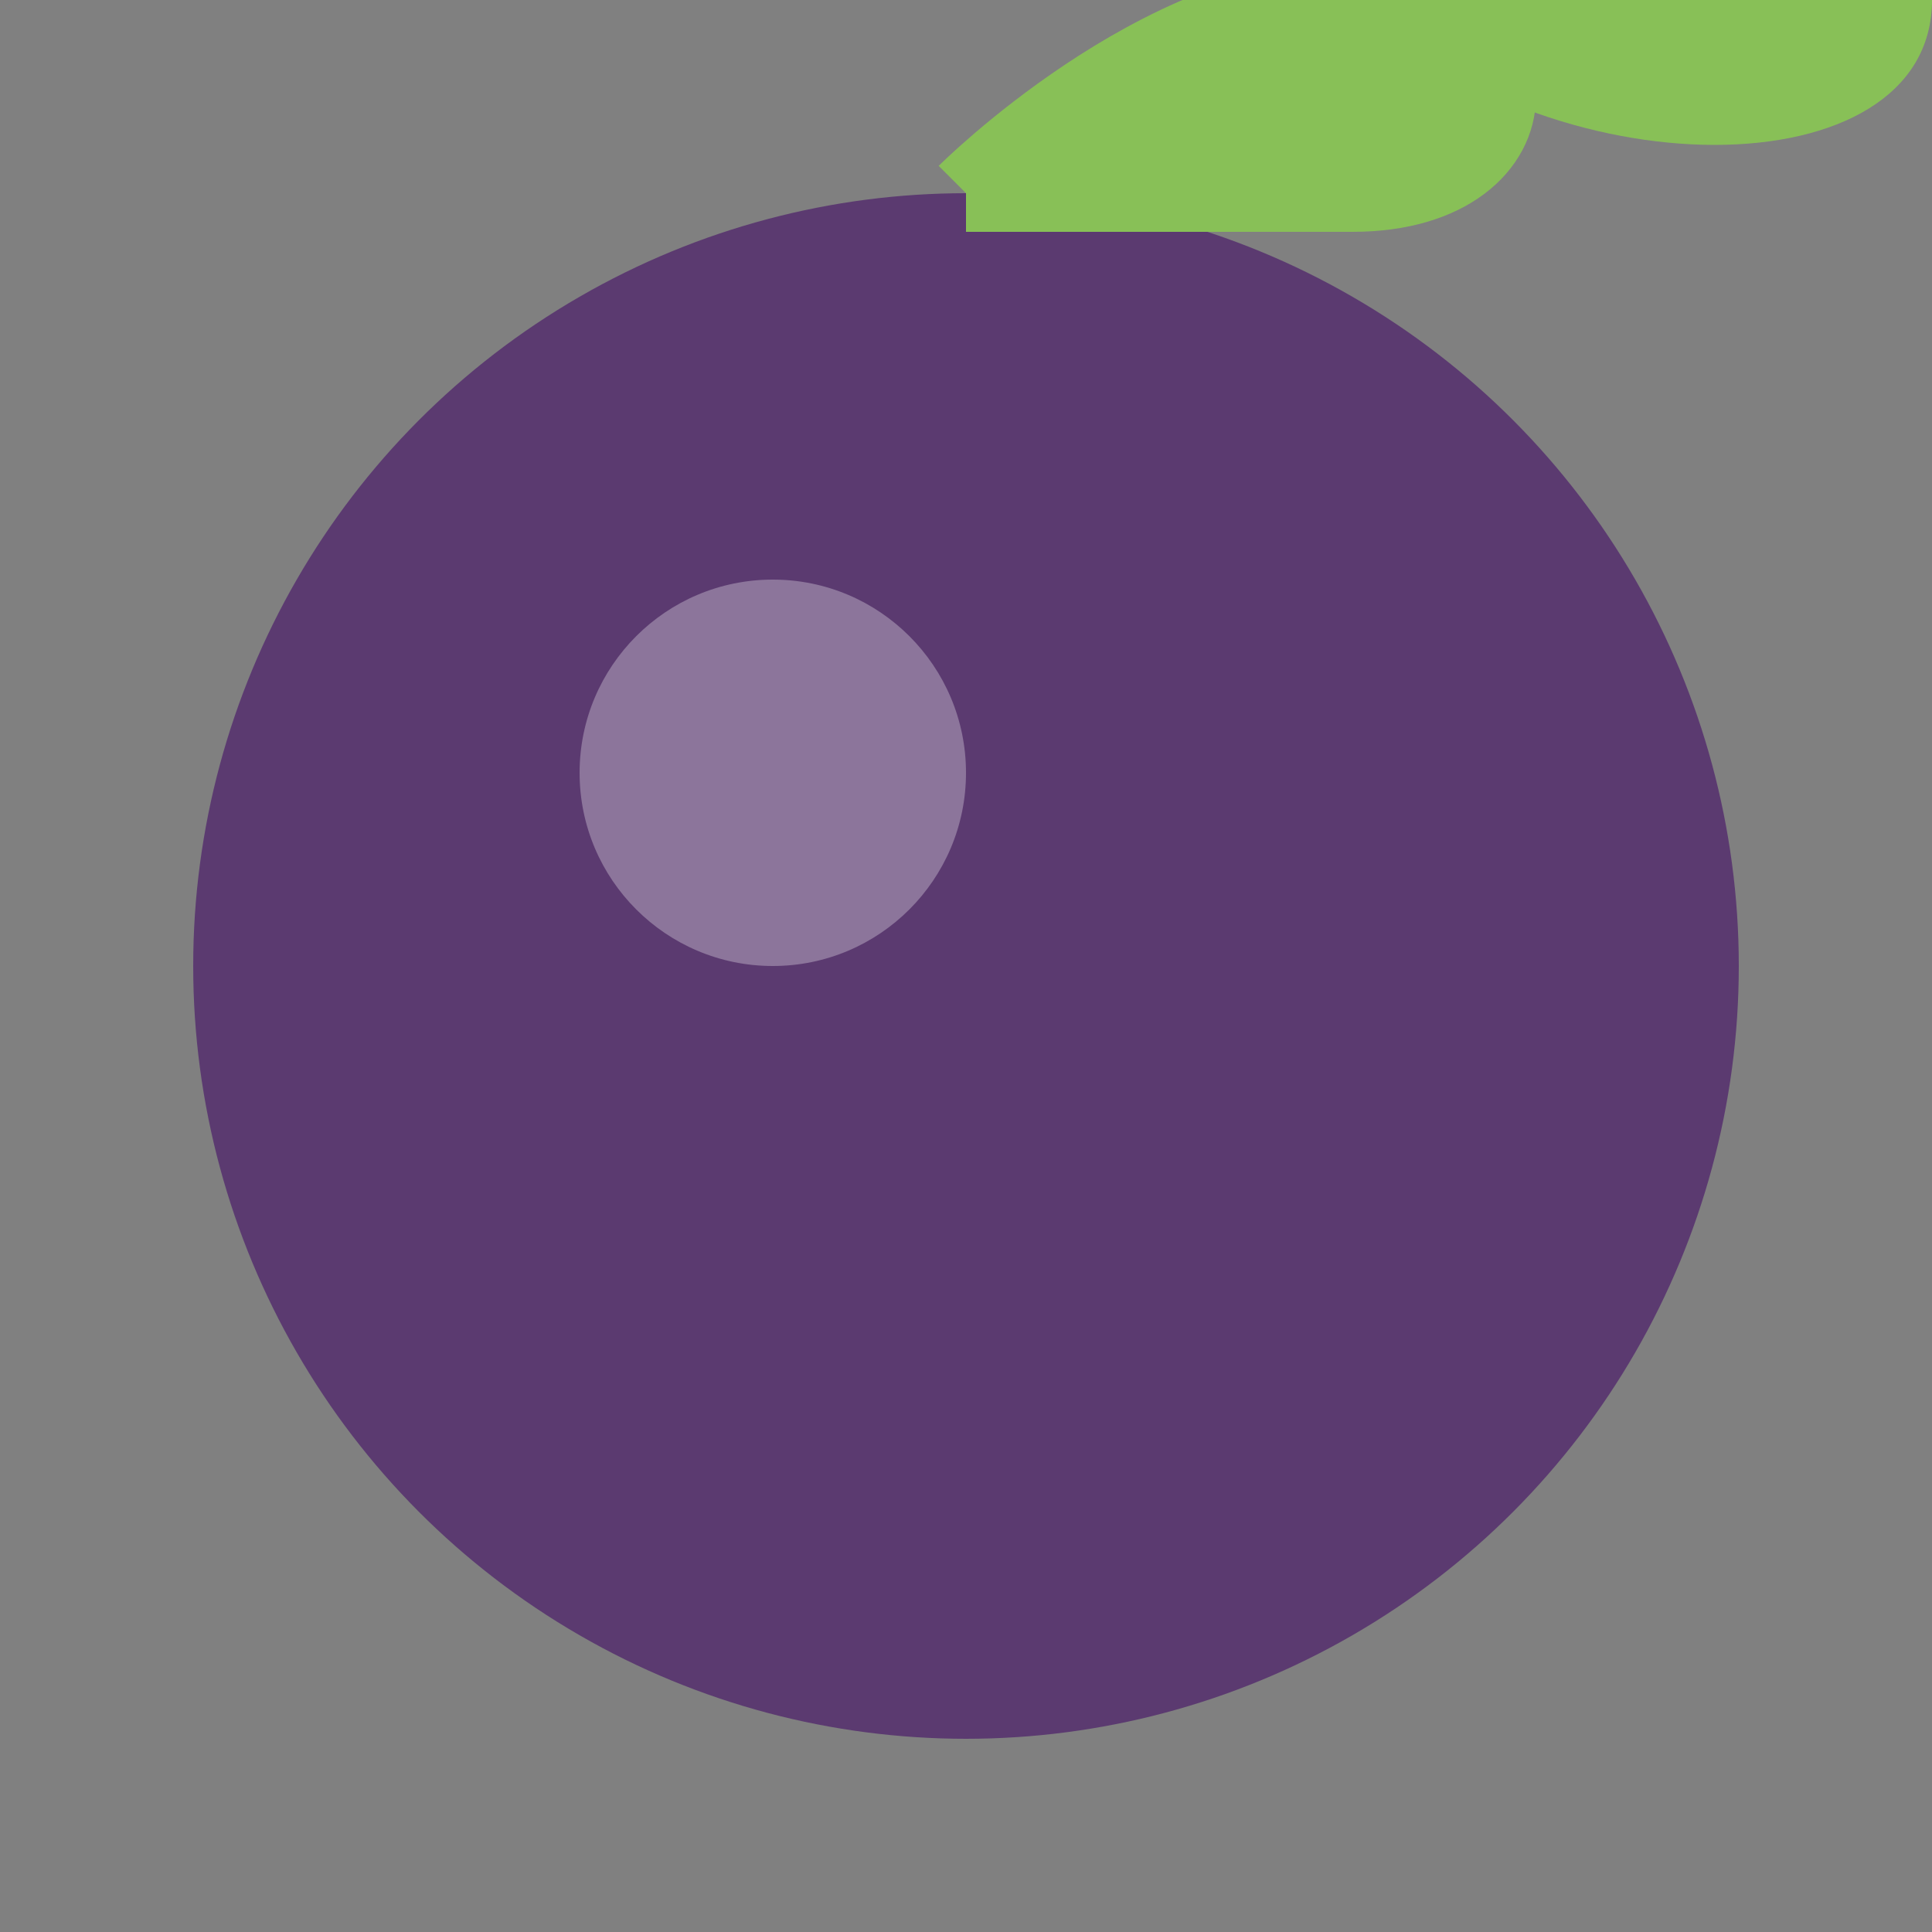
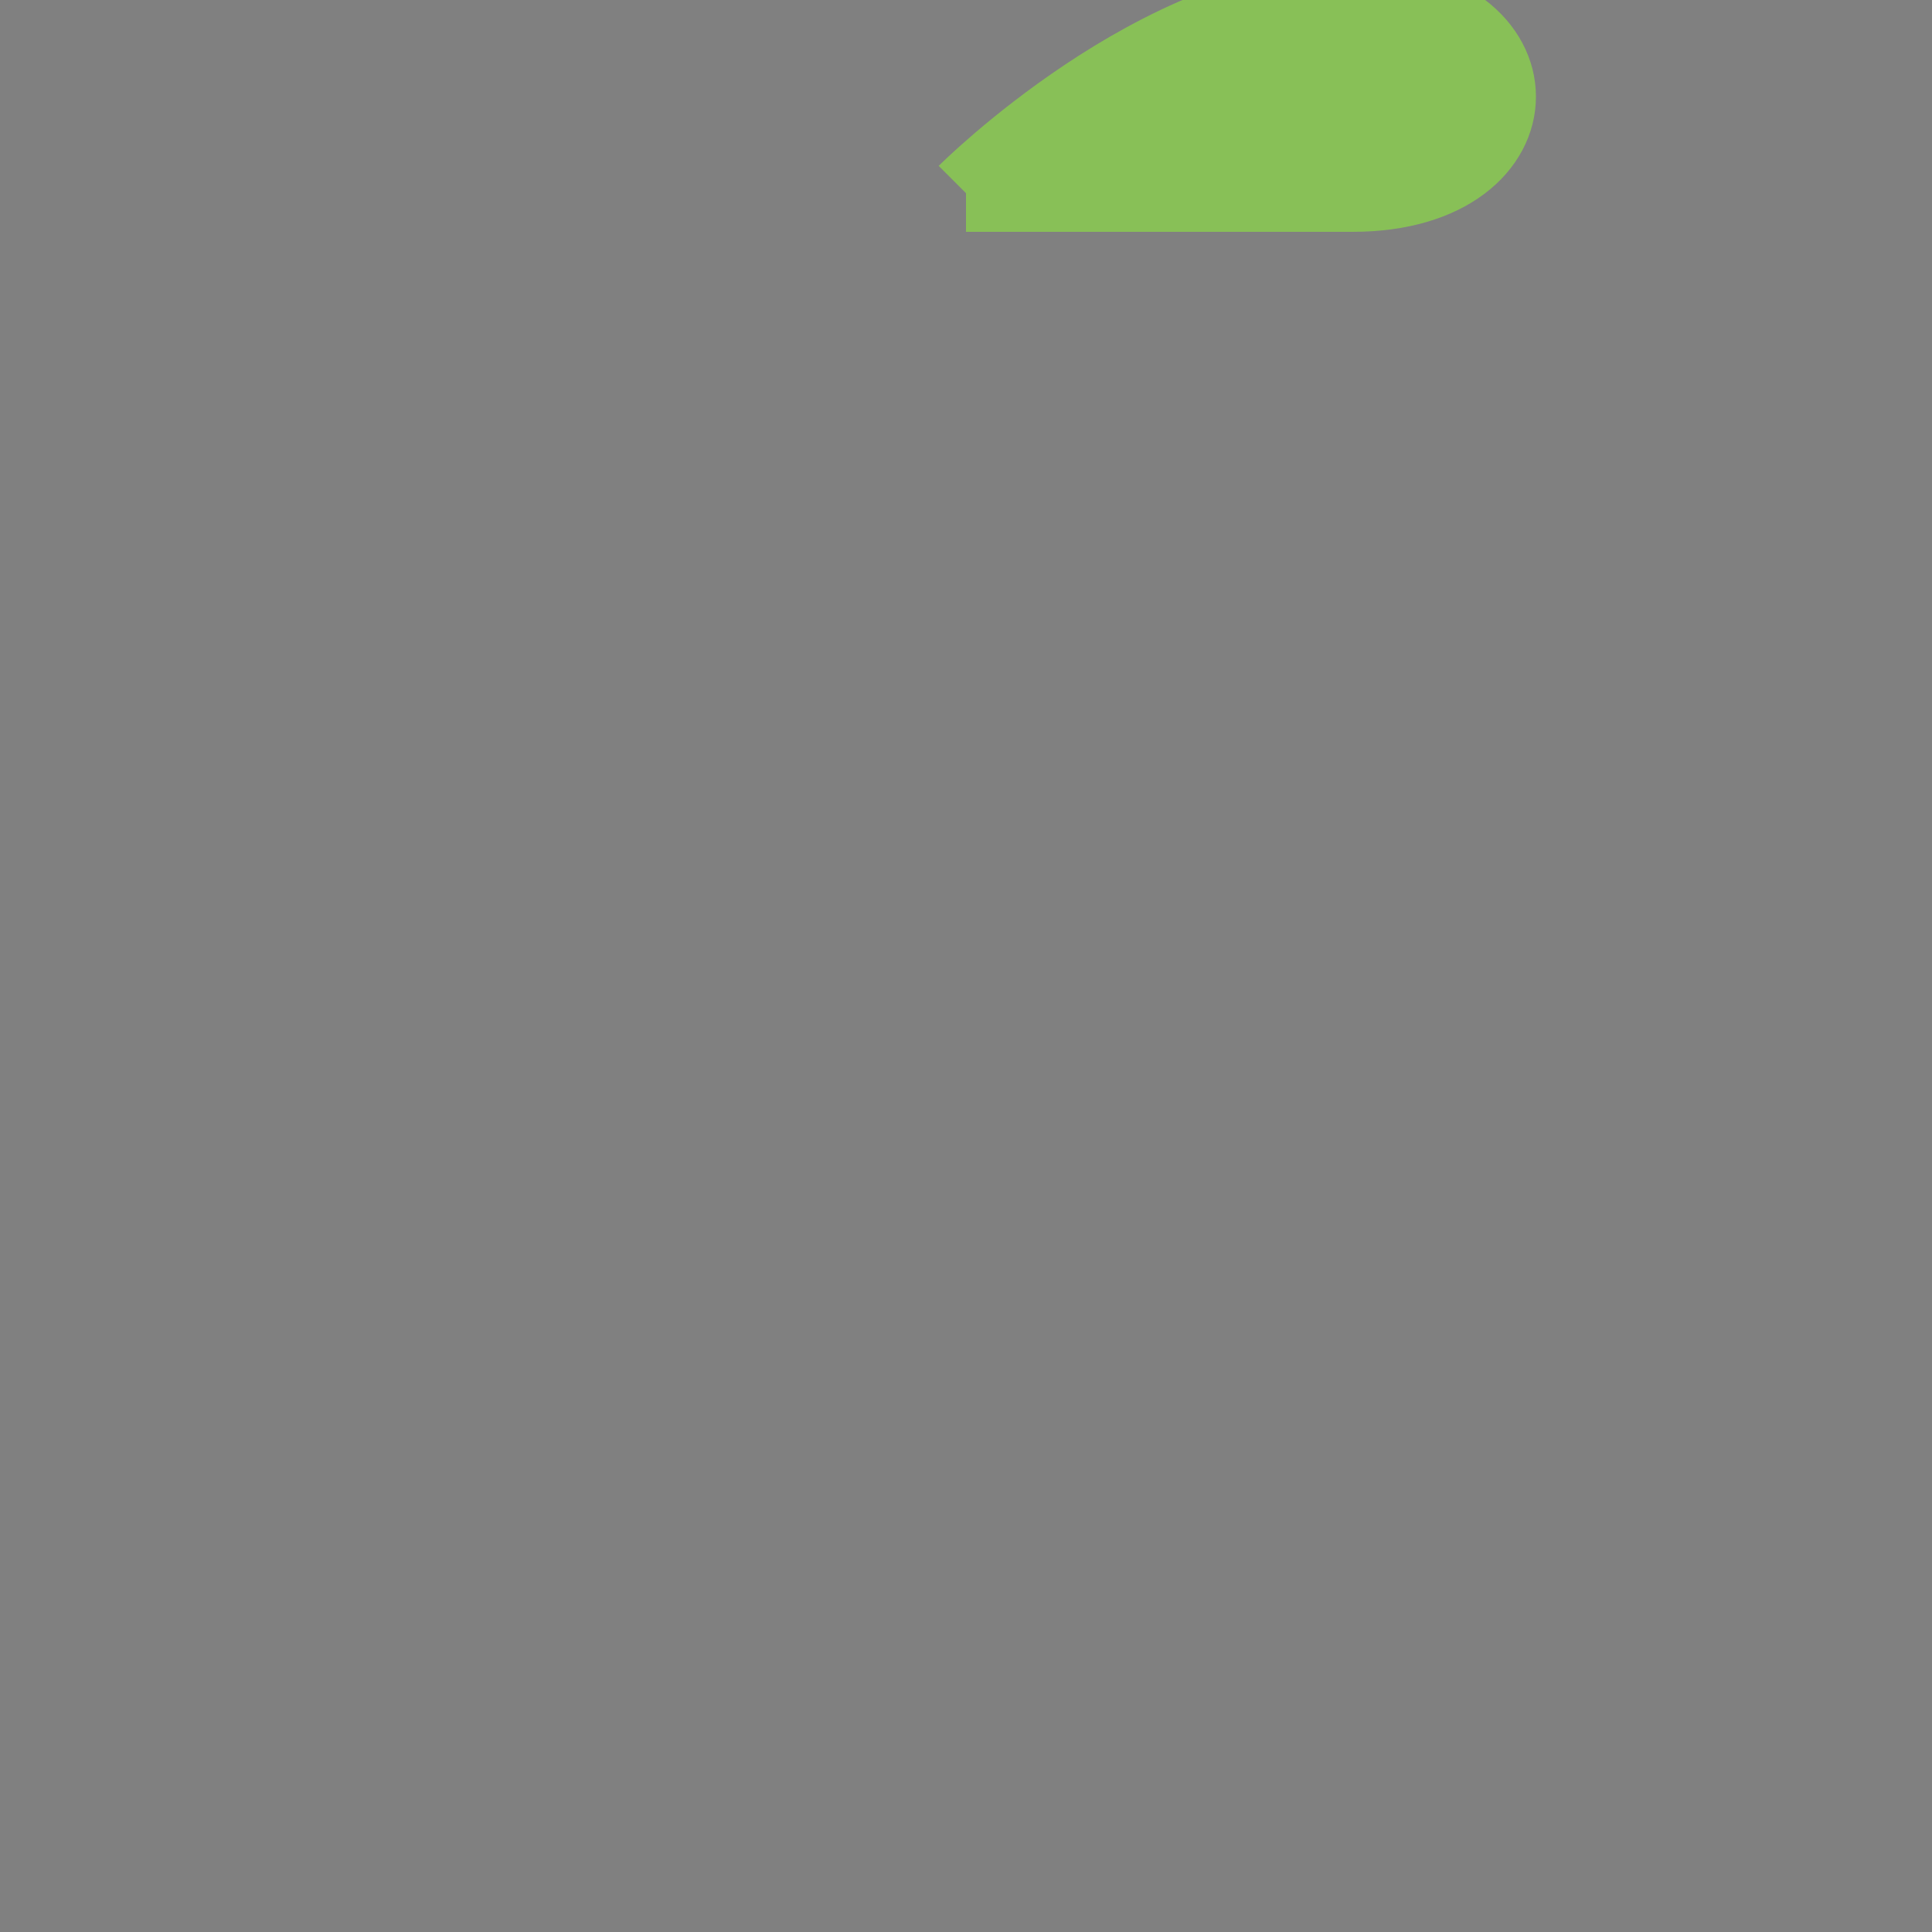
<svg xmlns="http://www.w3.org/2000/svg" viewBox="0 0 50 50" width="50" height="50">
  <rect x="0" y="0" width="50" height="50" fill="#808080" stroke="none" />
-   <circle cx="25" cy="25" r="20" fill="#5B3A70" />
-   <circle cx="20" cy="20" r="5" fill="#FFFFFF" opacity="0.3" />
  <path d="M25,5 C25,5 30,0 35,0 C40,0 40,5 35,5 C30,5 25,5 25,5" fill="#88C057" stroke="#88C057" stroke-width="2" />
-   <path d="M35,0 C40,-5 50,-5 50,0 C50,5 40,5 35,0" fill="#88C057" />
</svg>